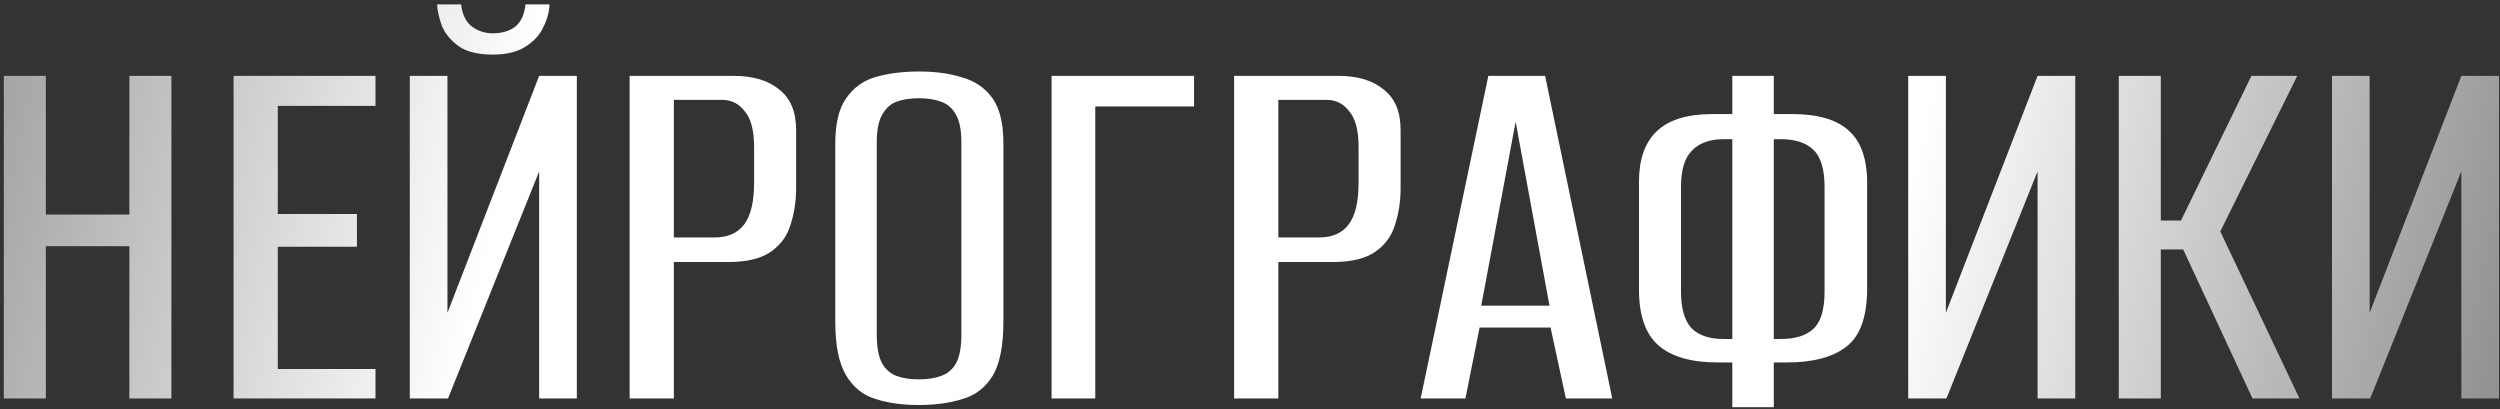
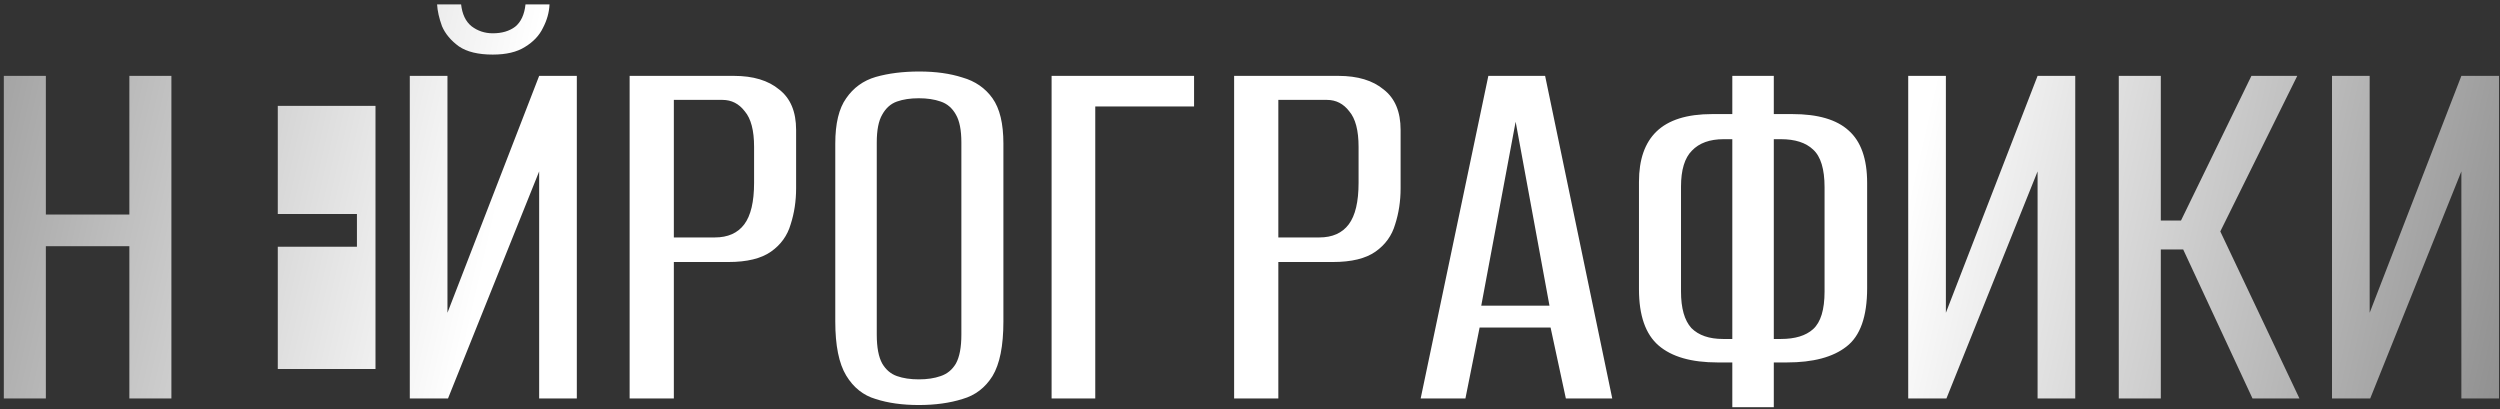
<svg xmlns="http://www.w3.org/2000/svg" width="458" height="75" viewBox="0 0 458 75" fill="none">
  <rect x="0" y="0" width="458" height="75" fill="#333333" stroke="none" />
-   <path d="M0.7 73V13.9H8.4V39.3H23.7V13.9H31.4V73H23.7V45.1H8.4V73H0.7ZM42.79 73V13.9H68.79V19.4H50.89V39.2H65.39V45.2H50.89V67.6H68.79V73H42.79ZM75.074 73V13.9H81.974V57.3L98.774 13.9H105.674V73H98.774V31.4L82.074 73H75.074ZM90.274 10C87.608 10 85.541 9.5 84.074 8.5C82.608 7.433 81.574 6.2 80.974 4.8C80.441 3.333 80.141 2 80.074 0.8H84.474C84.674 2.6 85.308 3.933 86.374 4.8C87.508 5.667 88.808 6.1 90.274 6.1C91.941 6.1 93.308 5.7 94.374 4.9C95.441 4.033 96.074 2.667 96.274 0.8H100.674C100.608 2.267 100.208 3.7 99.474 5.1C98.808 6.5 97.708 7.667 96.174 8.6C94.708 9.533 92.741 10 90.274 10ZM115.348 73V13.9H134.448C137.982 13.9 140.748 14.733 142.748 16.4C144.815 18 145.848 20.467 145.848 23.8V34.5C145.848 36.833 145.515 39.033 144.848 41.1C144.248 43.167 143.048 44.833 141.248 46.1C139.448 47.367 136.848 48 133.448 48H123.448V73H115.348ZM123.448 43.5H130.948C133.348 43.5 135.148 42.7 136.348 41.1C137.548 39.5 138.148 36.967 138.148 33.5V26.9C138.148 23.9 137.582 21.733 136.448 20.4C135.382 19 134.015 18.3 132.348 18.3H123.448V43.5ZM168.323 74.2C165.323 74.2 162.689 73.833 160.423 73.1C158.156 72.433 156.356 71 155.023 68.8C153.689 66.6 153.023 63.3 153.023 58.9V26.3C153.023 22.633 153.689 19.867 155.023 18C156.356 16.067 158.156 14.767 160.423 14.1C162.756 13.433 165.423 13.1 168.423 13.1C171.423 13.1 174.056 13.467 176.323 14.2C178.656 14.867 180.489 16.133 181.823 18C183.156 19.867 183.823 22.633 183.823 26.3V58.9C183.823 63.367 183.156 66.7 181.823 68.9C180.489 71.033 178.656 72.433 176.323 73.1C173.989 73.833 171.323 74.2 168.323 74.2ZM168.323 69.5C169.856 69.5 171.189 69.3 172.323 68.9C173.523 68.5 174.456 67.733 175.123 66.6C175.789 65.4 176.123 63.633 176.123 61.3V26.1C176.123 23.833 175.789 22.133 175.123 21C174.456 19.8 173.523 19 172.323 18.6C171.189 18.2 169.856 18 168.323 18C166.789 18 165.456 18.2 164.323 18.6C163.189 19 162.289 19.8 161.623 21C160.956 22.133 160.623 23.833 160.623 26.1V61.3C160.623 63.633 160.956 65.4 161.623 66.6C162.289 67.733 163.189 68.5 164.323 68.9C165.456 69.3 166.789 69.5 168.323 69.5ZM192.652 73V13.9H218.752V19.5H200.652V73H192.652ZM226.091 73V13.9H245.191C248.724 13.9 251.491 14.733 253.491 16.4C255.557 18 256.591 20.467 256.591 23.8V34.5C256.591 36.833 256.257 39.033 255.591 41.1C254.991 43.167 253.791 44.833 251.991 46.1C250.191 47.367 247.591 48 244.191 48H234.191V73H226.091ZM234.191 43.5H241.691C244.091 43.5 245.891 42.7 247.091 41.1C248.291 39.5 248.891 36.967 248.891 33.5V26.9C248.891 23.9 248.324 21.733 247.191 20.4C246.124 19 244.757 18.3 243.091 18.3H234.191V43.5ZM260.265 73L272.665 13.9H283.065L295.365 73H286.865L284.065 60H271.065L268.465 73H260.265ZM271.365 56H283.865L277.665 22.3L271.365 56ZM317.36 74.6V66.4H314.66C309.86 66.4 306.26 65.367 303.86 63.3C301.46 61.233 300.26 57.8 300.26 53V33.3C300.26 29.233 301.327 26.167 303.46 24.1C305.66 21.967 309.06 20.9 313.66 20.9H317.36V13.9H324.96V20.9H328.36C333.027 20.9 336.46 21.9 338.66 23.9C340.927 25.9 342.06 29.1 342.06 33.5V52.8C342.06 58 340.793 61.567 338.26 63.5C335.793 65.433 332.16 66.4 327.36 66.4H324.96V74.6H317.36ZM315.66 62.1H317.36C317.36 55.967 317.36 49.867 317.36 43.8C317.36 37.667 317.36 31.567 317.36 25.5H315.76C313.227 25.5 311.293 26.2 309.96 27.6C308.627 28.933 307.96 31.133 307.96 34.2V53.4C307.96 56.467 308.593 58.7 309.86 60.1C311.193 61.433 313.127 62.1 315.66 62.1ZM324.96 62.1H326.26C328.86 62.1 330.827 61.5 332.16 60.3C333.56 59.033 334.26 56.733 334.26 53.4V34.3C334.26 30.967 333.56 28.667 332.16 27.4C330.827 26.133 328.86 25.5 326.26 25.5H324.96C324.96 31.567 324.96 37.667 324.96 43.8C324.96 49.867 324.96 55.967 324.96 62.1ZM349.586 73V13.9H356.486V57.3L373.286 13.9H380.186V73H373.286V31.4L356.586 73H349.586ZM388.16 73V13.9H395.86V40.4H399.56L412.46 13.9H420.86L406.76 42.4L421.26 73H412.66L399.96 45.7H395.86V73H388.16ZM427.223 73V13.9H434.123V57.3L450.923 13.9H457.823V73H450.923V31.4L434.223 73H427.223Z" fill="url(#paint0_linear_403_2924)" />
+   <path d="M0.7 73V13.9H8.4V39.3H23.7V13.9H31.4V73H23.7V45.1H8.4V73H0.7ZM42.79 73H68.79V19.4H50.89V39.2H65.39V45.2H50.89V67.6H68.79V73H42.79ZM75.074 73V13.9H81.974V57.3L98.774 13.9H105.674V73H98.774V31.4L82.074 73H75.074ZM90.274 10C87.608 10 85.541 9.5 84.074 8.5C82.608 7.433 81.574 6.2 80.974 4.8C80.441 3.333 80.141 2 80.074 0.8H84.474C84.674 2.6 85.308 3.933 86.374 4.8C87.508 5.667 88.808 6.1 90.274 6.1C91.941 6.1 93.308 5.7 94.374 4.9C95.441 4.033 96.074 2.667 96.274 0.8H100.674C100.608 2.267 100.208 3.7 99.474 5.1C98.808 6.5 97.708 7.667 96.174 8.6C94.708 9.533 92.741 10 90.274 10ZM115.348 73V13.9H134.448C137.982 13.9 140.748 14.733 142.748 16.4C144.815 18 145.848 20.467 145.848 23.8V34.5C145.848 36.833 145.515 39.033 144.848 41.1C144.248 43.167 143.048 44.833 141.248 46.1C139.448 47.367 136.848 48 133.448 48H123.448V73H115.348ZM123.448 43.5H130.948C133.348 43.5 135.148 42.7 136.348 41.1C137.548 39.5 138.148 36.967 138.148 33.5V26.9C138.148 23.9 137.582 21.733 136.448 20.4C135.382 19 134.015 18.3 132.348 18.3H123.448V43.5ZM168.323 74.2C165.323 74.2 162.689 73.833 160.423 73.1C158.156 72.433 156.356 71 155.023 68.8C153.689 66.6 153.023 63.3 153.023 58.9V26.3C153.023 22.633 153.689 19.867 155.023 18C156.356 16.067 158.156 14.767 160.423 14.1C162.756 13.433 165.423 13.1 168.423 13.1C171.423 13.1 174.056 13.467 176.323 14.2C178.656 14.867 180.489 16.133 181.823 18C183.156 19.867 183.823 22.633 183.823 26.3V58.9C183.823 63.367 183.156 66.7 181.823 68.9C180.489 71.033 178.656 72.433 176.323 73.1C173.989 73.833 171.323 74.2 168.323 74.2ZM168.323 69.5C169.856 69.5 171.189 69.3 172.323 68.9C173.523 68.5 174.456 67.733 175.123 66.6C175.789 65.4 176.123 63.633 176.123 61.3V26.1C176.123 23.833 175.789 22.133 175.123 21C174.456 19.8 173.523 19 172.323 18.6C171.189 18.2 169.856 18 168.323 18C166.789 18 165.456 18.2 164.323 18.6C163.189 19 162.289 19.8 161.623 21C160.956 22.133 160.623 23.833 160.623 26.1V61.3C160.623 63.633 160.956 65.4 161.623 66.6C162.289 67.733 163.189 68.5 164.323 68.9C165.456 69.3 166.789 69.5 168.323 69.5ZM192.652 73V13.9H218.752V19.5H200.652V73H192.652ZM226.091 73V13.9H245.191C248.724 13.9 251.491 14.733 253.491 16.4C255.557 18 256.591 20.467 256.591 23.8V34.5C256.591 36.833 256.257 39.033 255.591 41.1C254.991 43.167 253.791 44.833 251.991 46.1C250.191 47.367 247.591 48 244.191 48H234.191V73H226.091ZM234.191 43.5H241.691C244.091 43.5 245.891 42.7 247.091 41.1C248.291 39.5 248.891 36.967 248.891 33.5V26.9C248.891 23.9 248.324 21.733 247.191 20.4C246.124 19 244.757 18.3 243.091 18.3H234.191V43.5ZM260.265 73L272.665 13.9H283.065L295.365 73H286.865L284.065 60H271.065L268.465 73H260.265ZM271.365 56H283.865L277.665 22.3L271.365 56ZM317.36 74.6V66.4H314.66C309.86 66.4 306.26 65.367 303.86 63.3C301.46 61.233 300.26 57.8 300.26 53V33.3C300.26 29.233 301.327 26.167 303.46 24.1C305.66 21.967 309.06 20.9 313.66 20.9H317.36V13.9H324.96V20.9H328.36C333.027 20.9 336.46 21.9 338.66 23.9C340.927 25.9 342.06 29.1 342.06 33.5V52.8C342.06 58 340.793 61.567 338.26 63.5C335.793 65.433 332.16 66.4 327.36 66.4H324.96V74.6H317.36ZM315.66 62.1H317.36C317.36 55.967 317.36 49.867 317.36 43.8C317.36 37.667 317.36 31.567 317.36 25.5H315.76C313.227 25.5 311.293 26.2 309.96 27.6C308.627 28.933 307.96 31.133 307.96 34.2V53.4C307.96 56.467 308.593 58.7 309.86 60.1C311.193 61.433 313.127 62.1 315.66 62.1ZM324.96 62.1H326.26C328.86 62.1 330.827 61.5 332.16 60.3C333.56 59.033 334.26 56.733 334.26 53.4V34.3C334.26 30.967 333.56 28.667 332.16 27.4C330.827 26.133 328.86 25.5 326.26 25.5H324.96C324.96 31.567 324.96 37.667 324.96 43.8C324.96 49.867 324.96 55.967 324.96 62.1ZM349.586 73V13.9H356.486V57.3L373.286 13.9H380.186V73H373.286V31.4L356.586 73H349.586ZM388.16 73V13.9H395.86V40.4H399.56L412.46 13.9H420.86L406.76 42.4L421.26 73H412.66L399.96 45.7H395.86V73H388.16ZM427.223 73V13.9H434.123V57.3L450.923 13.9H457.823V73H450.923V31.4L434.223 73H427.223Z" fill="url(#paint0_linear_403_2924)" />
  <defs>
    <linearGradient id="paint0_linear_403_2924" x1="-27.865" y1="-5.03" x2="462.232" y2="107.154" gradientUnits="userSpaceOnUse">
      <stop stop-color="#858585" />
      <stop offset="0.25" stop-color="white" />
      <stop offset="0.75" stop-color="white" />
      <stop offset="1" stop-color="#858585" />
    </linearGradient>
  </defs>
</svg>